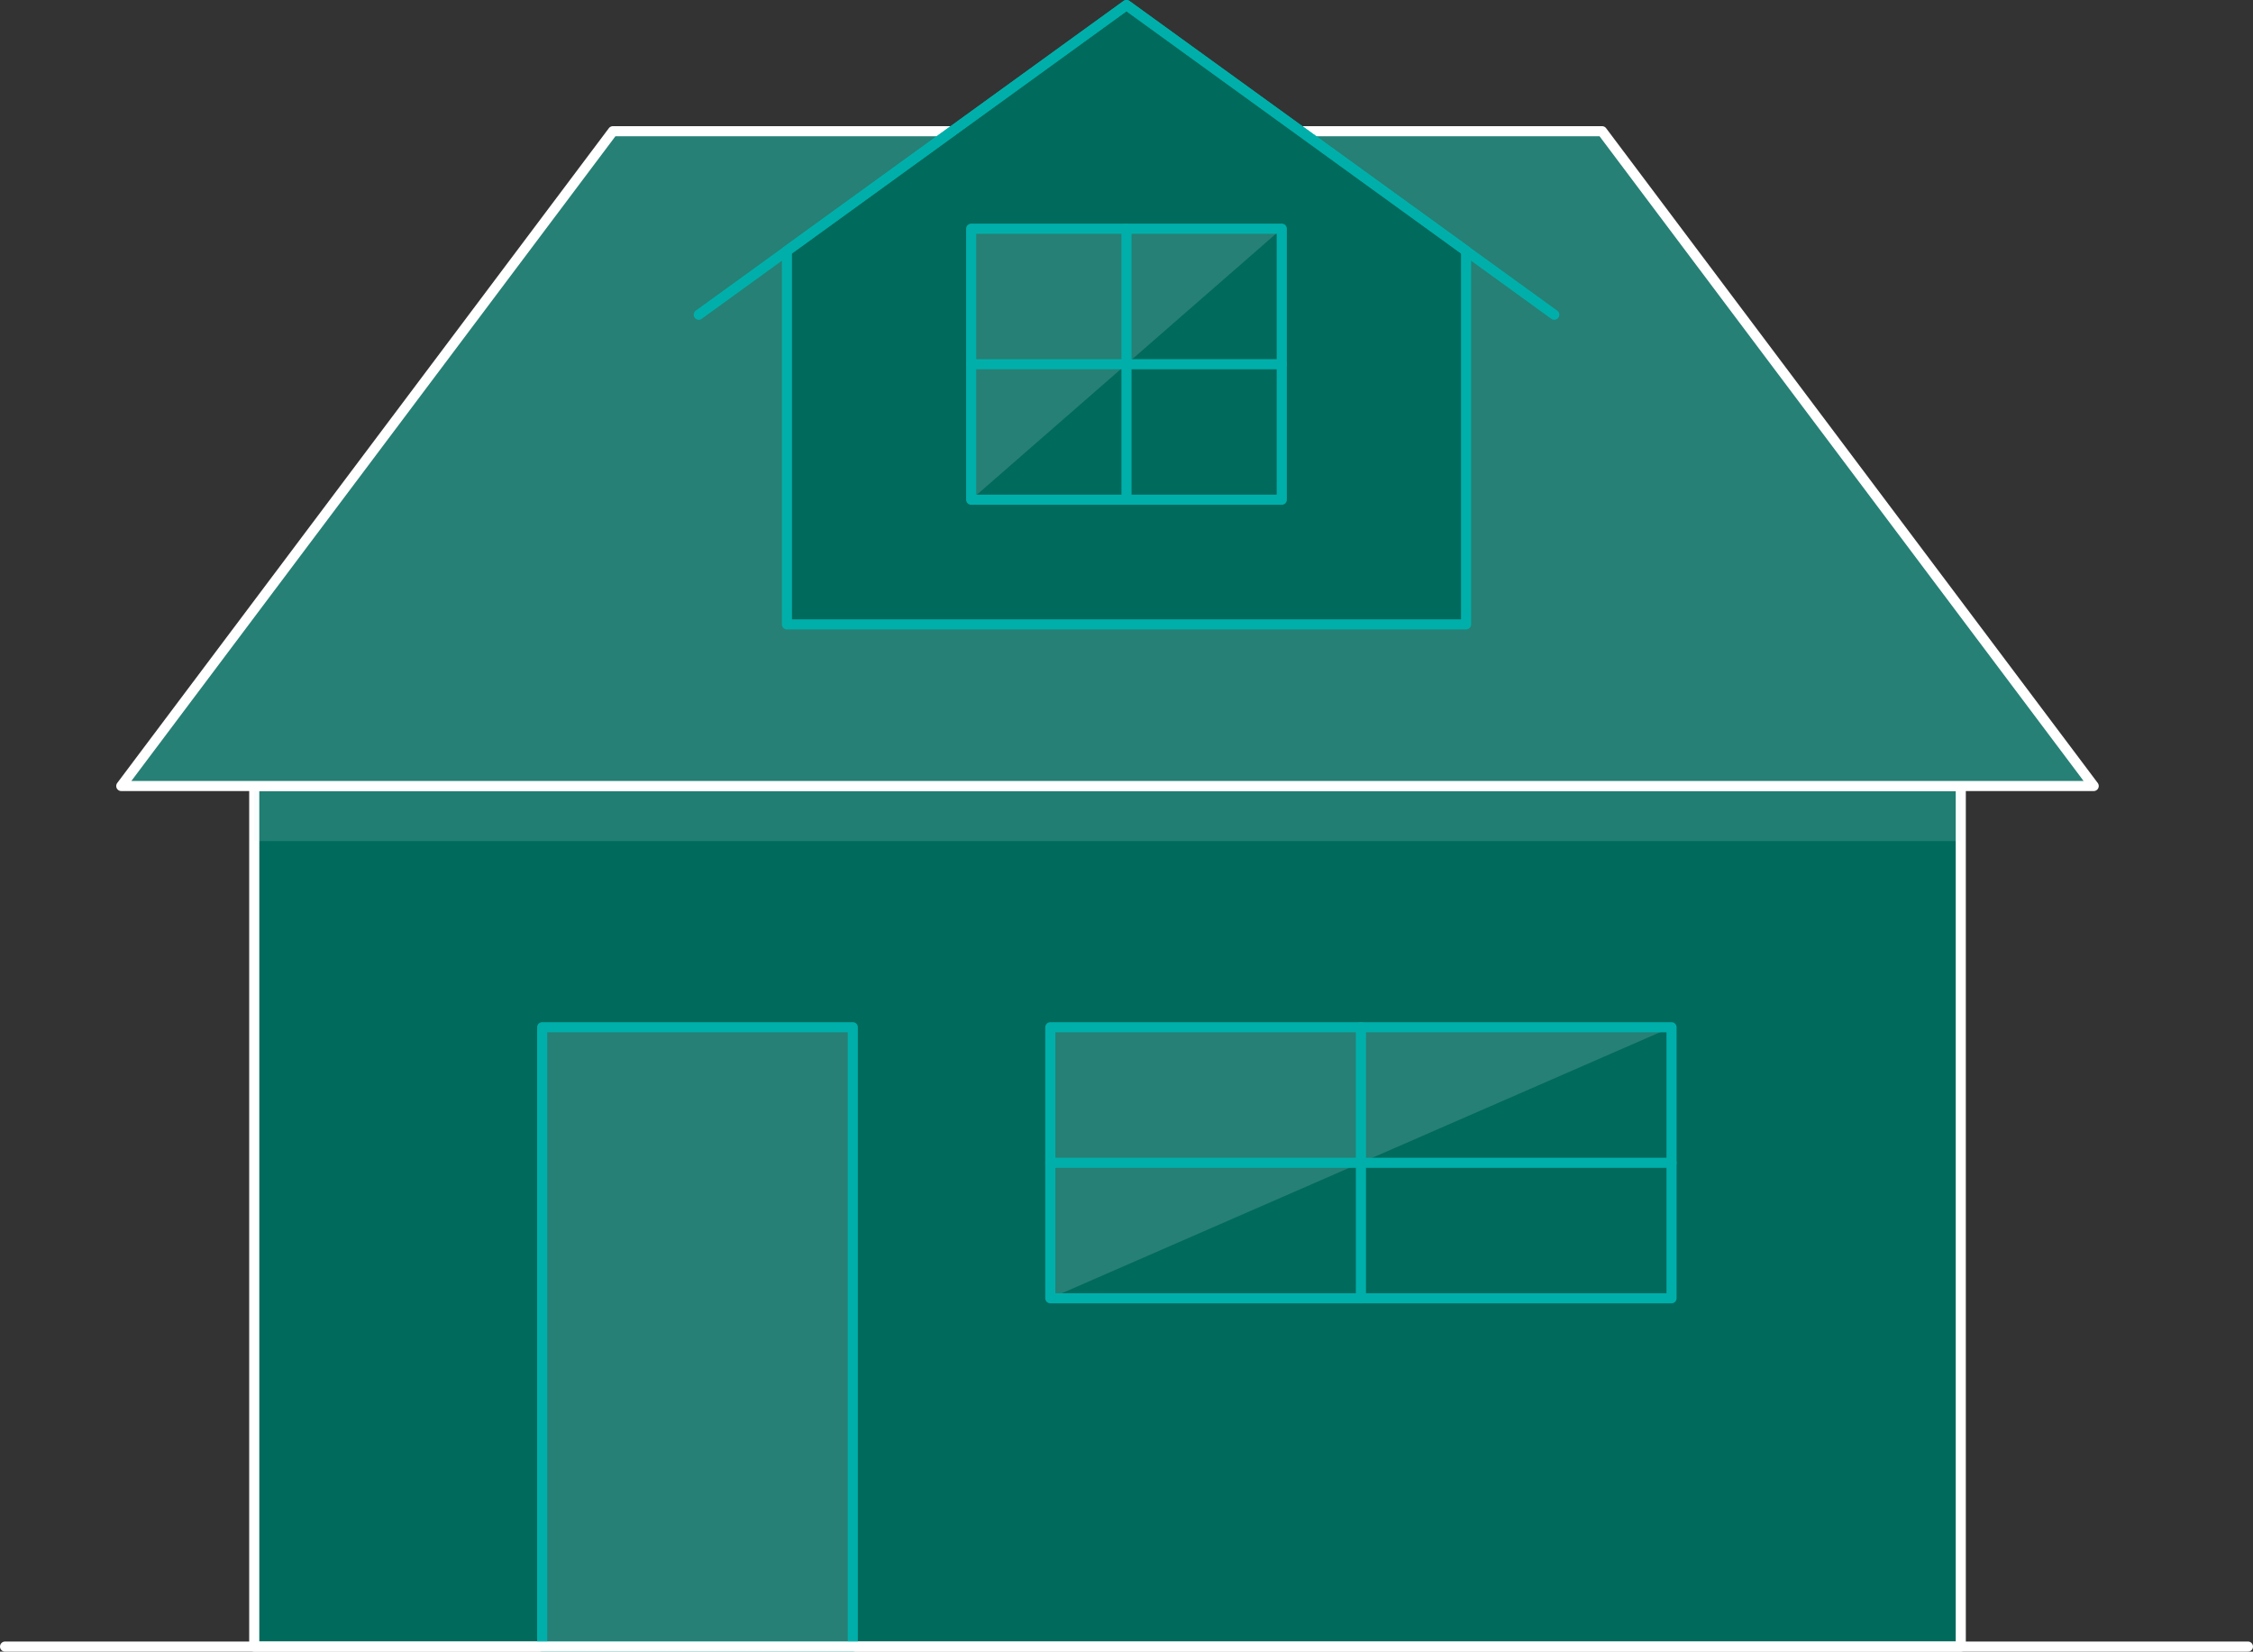
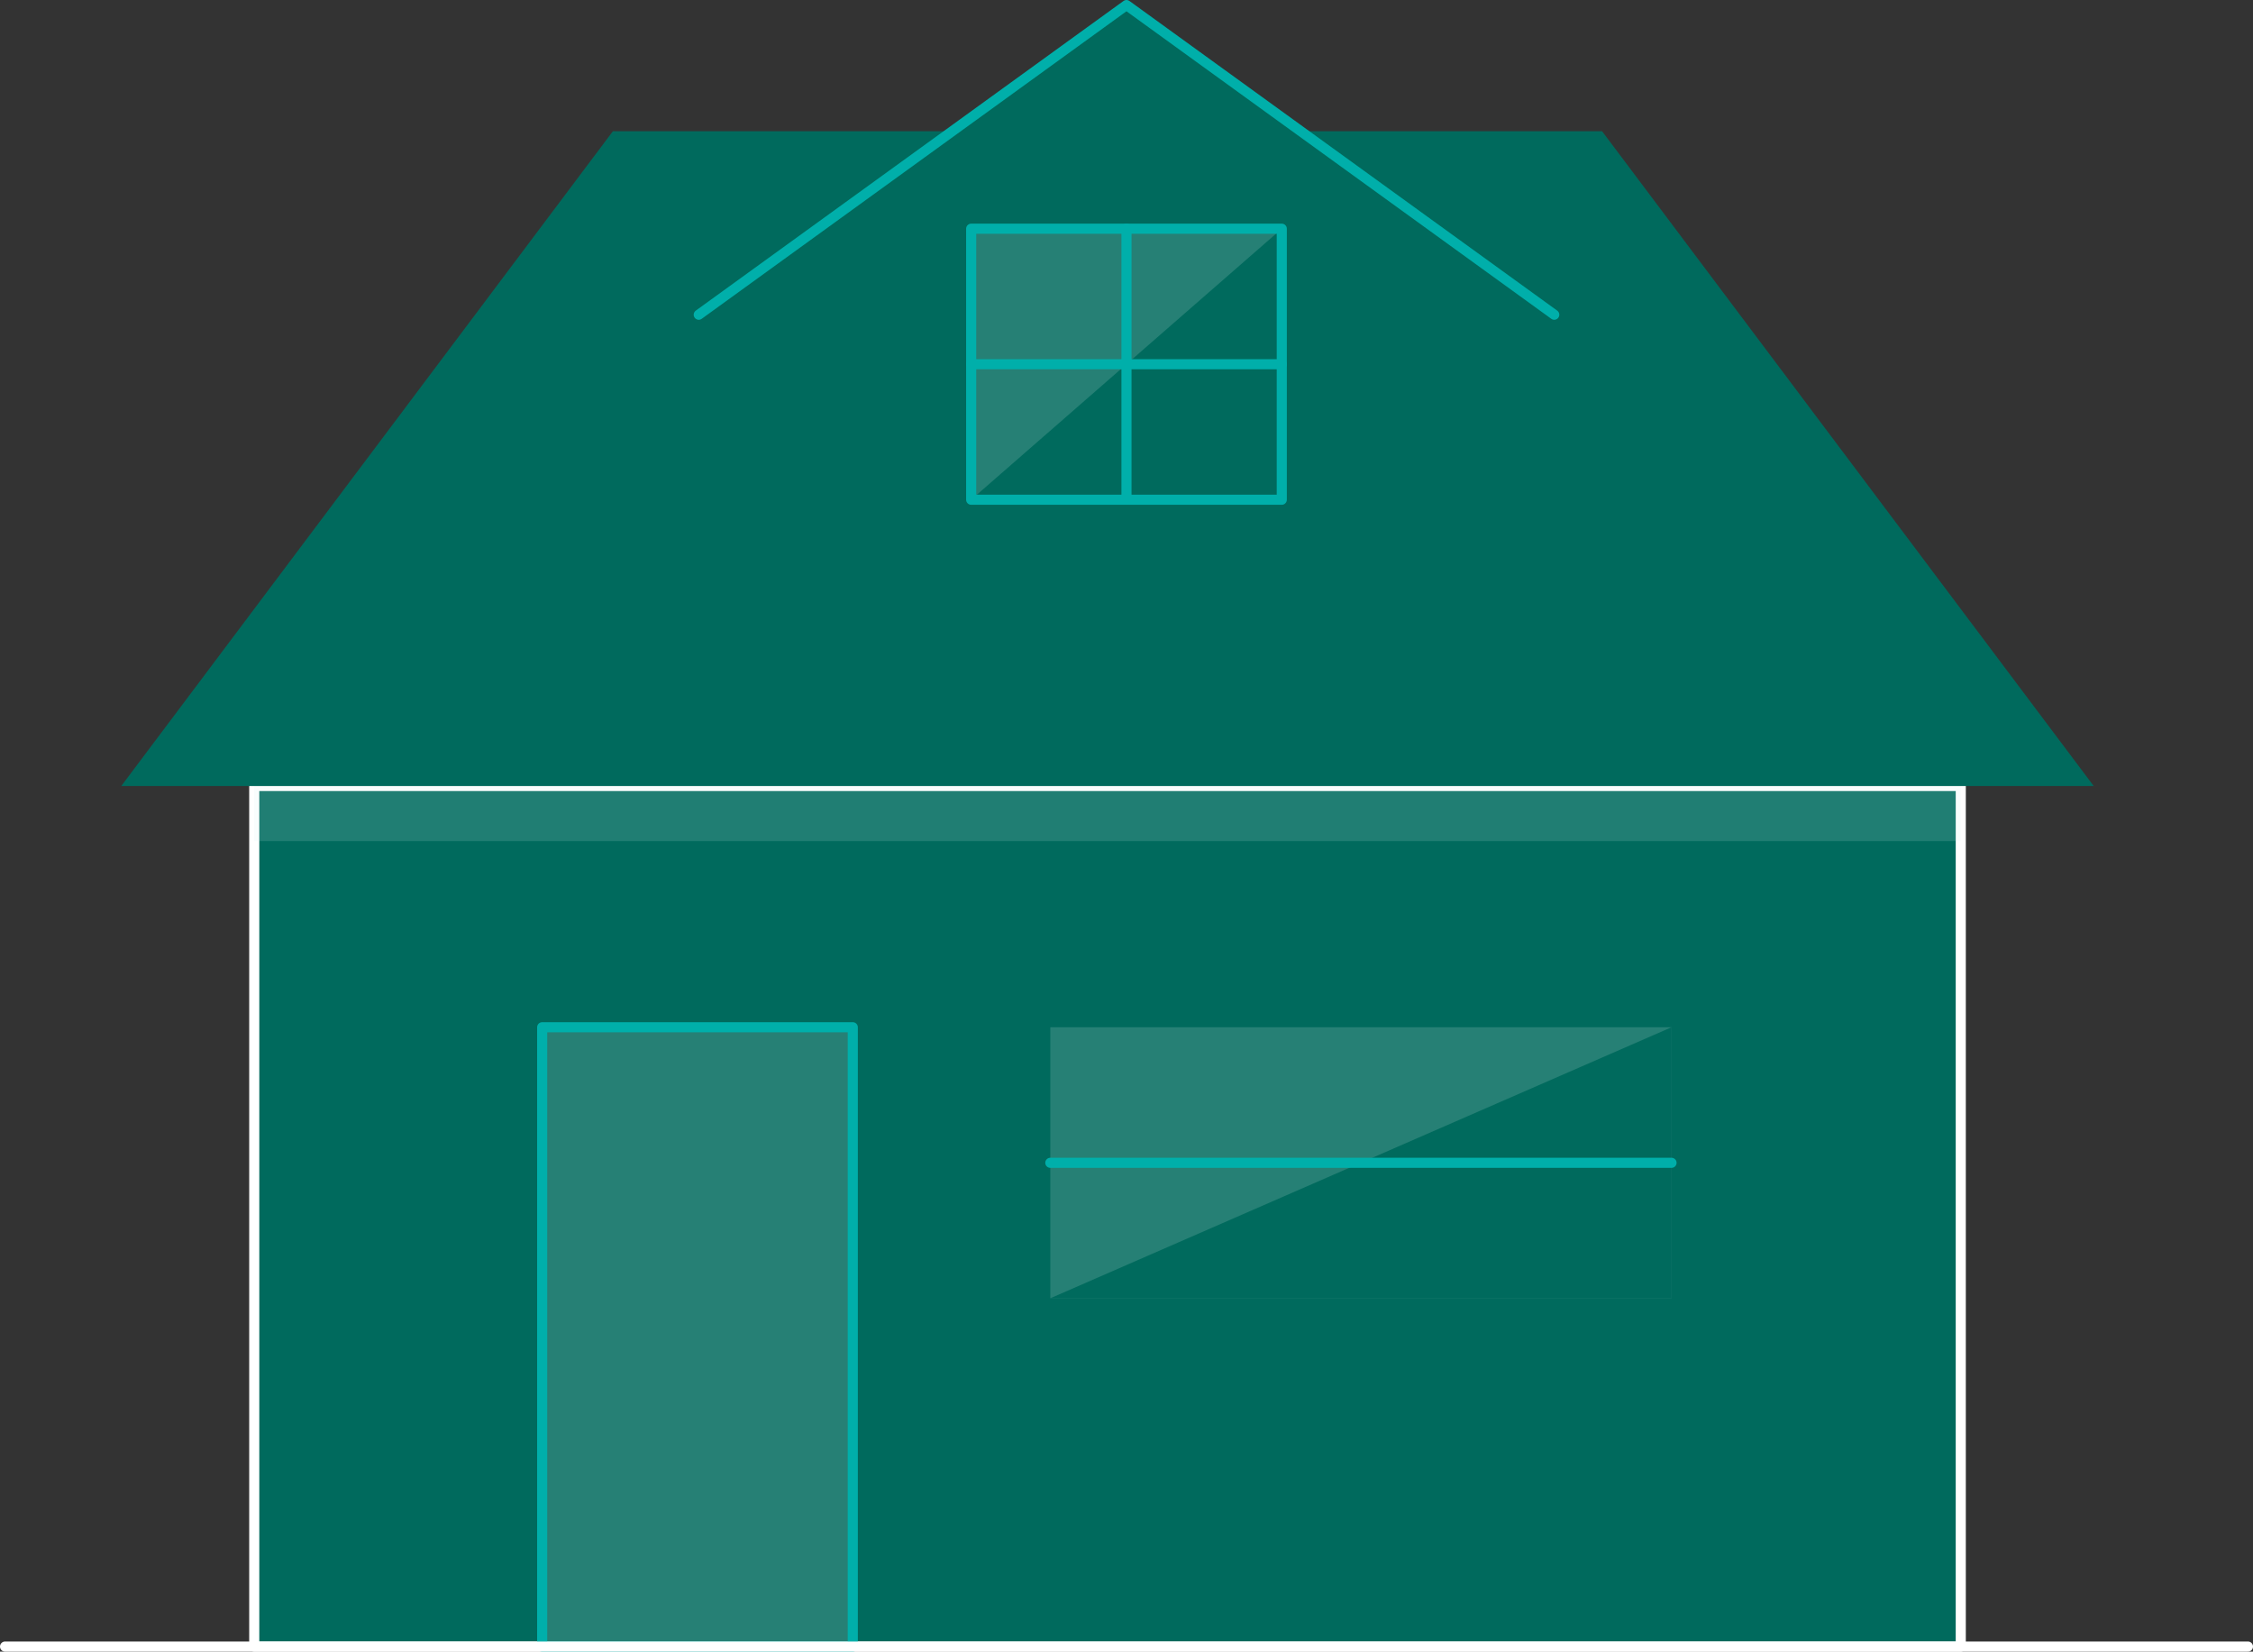
<svg xmlns="http://www.w3.org/2000/svg" width="446.09" height="327" viewBox="0 0 446.09 327">
  <rect x="0" y="0" width="446.09" height="327" fill="#333333" stroke="none" />
  <defs>
    <style>.cls-1,.cls-7{fill:#d9f3f2;}.cls-10,.cls-2,.cls-4{fill:#006a5d;}.cls-2,.cls-8,.cls-9{stroke:#fff;}.cls-10,.cls-2,.cls-5,.cls-6,.cls-8,.cls-9{stroke-linecap:round;stroke-linejoin:round;stroke-width:2px;}.cls-11,.cls-3,.cls-6,.cls-9{fill:#fff;}.cls-3,.cls-6,.cls-7,.cls-9{fill-opacity:0.15;}.cls-5,.cls-8{fill:none;}.cls-10,.cls-5,.cls-6{stroke:#00afaa;}.cls-10{fill-opacity:0.1;}.cls-11{opacity:0.15;}</style>
  </defs>
  <g id="Icons">
    <rect class="cls-1" x="50.34" y="155.62" width="337.89" height="170.38" />
    <rect class="cls-2" x="50.34" y="155.62" width="337.89" height="170.38" />
    <rect class="cls-3" x="207.96" y="203.38" width="123" height="53.66" />
    <polygon class="cls-4" points="330.96 257.04 207.96 257.04 330.96 203.38 330.96 257.04" />
-     <line class="cls-5" x1="269.46" y1="203.38" x2="269.46" y2="257.04" />
    <line class="cls-5" x1="330.96" y1="230.22" x2="207.96" y2="230.22" />
    <rect class="cls-6" x="107.35" y="203.38" width="61.5" height="122.62" />
    <rect class="cls-7" x="50.34" y="155.62" width="337.89" height="10.9" />
-     <rect class="cls-5" x="207.96" y="203.38" width="123" height="53.66" />
    <line class="cls-8" x1="445.09" y1="326" x2="1" y2="326" />
    <polygon class="cls-4" points="317.21 25.98 121.35 25.98 24.01 155.62 414.55 155.62 317.21 25.98" />
-     <polygon class="cls-9" points="317.21 25.98 121.35 25.98 24.01 155.62 414.55 155.62 317.21 25.98" />
    <polygon class="cls-4" points="290.28 123.62 155.81 123.62 155.81 49.67 223.04 1 290.28 49.67 290.28 123.62" />
    <polyline class="cls-5" points="138.35 62.31 223.04 1 307.74 62.31" />
-     <polygon class="cls-10" points="290.28 123.62 155.81 123.62 155.81 49.67 223.04 1 290.28 49.67 290.28 123.62" />
    <polygon class="cls-11" points="192.29 45.28 253.79 45.28 192.29 98.93 192.29 45.28" />
    <rect class="cls-5" x="192.29" y="45.28" width="61.5" height="53.66" />
    <line class="cls-5" x1="223.04" y1="45.28" x2="223.04" y2="98.93" />
    <line class="cls-5" x1="253.79" y1="72.11" x2="192.29" y2="72.11" />
  </g>
</svg>